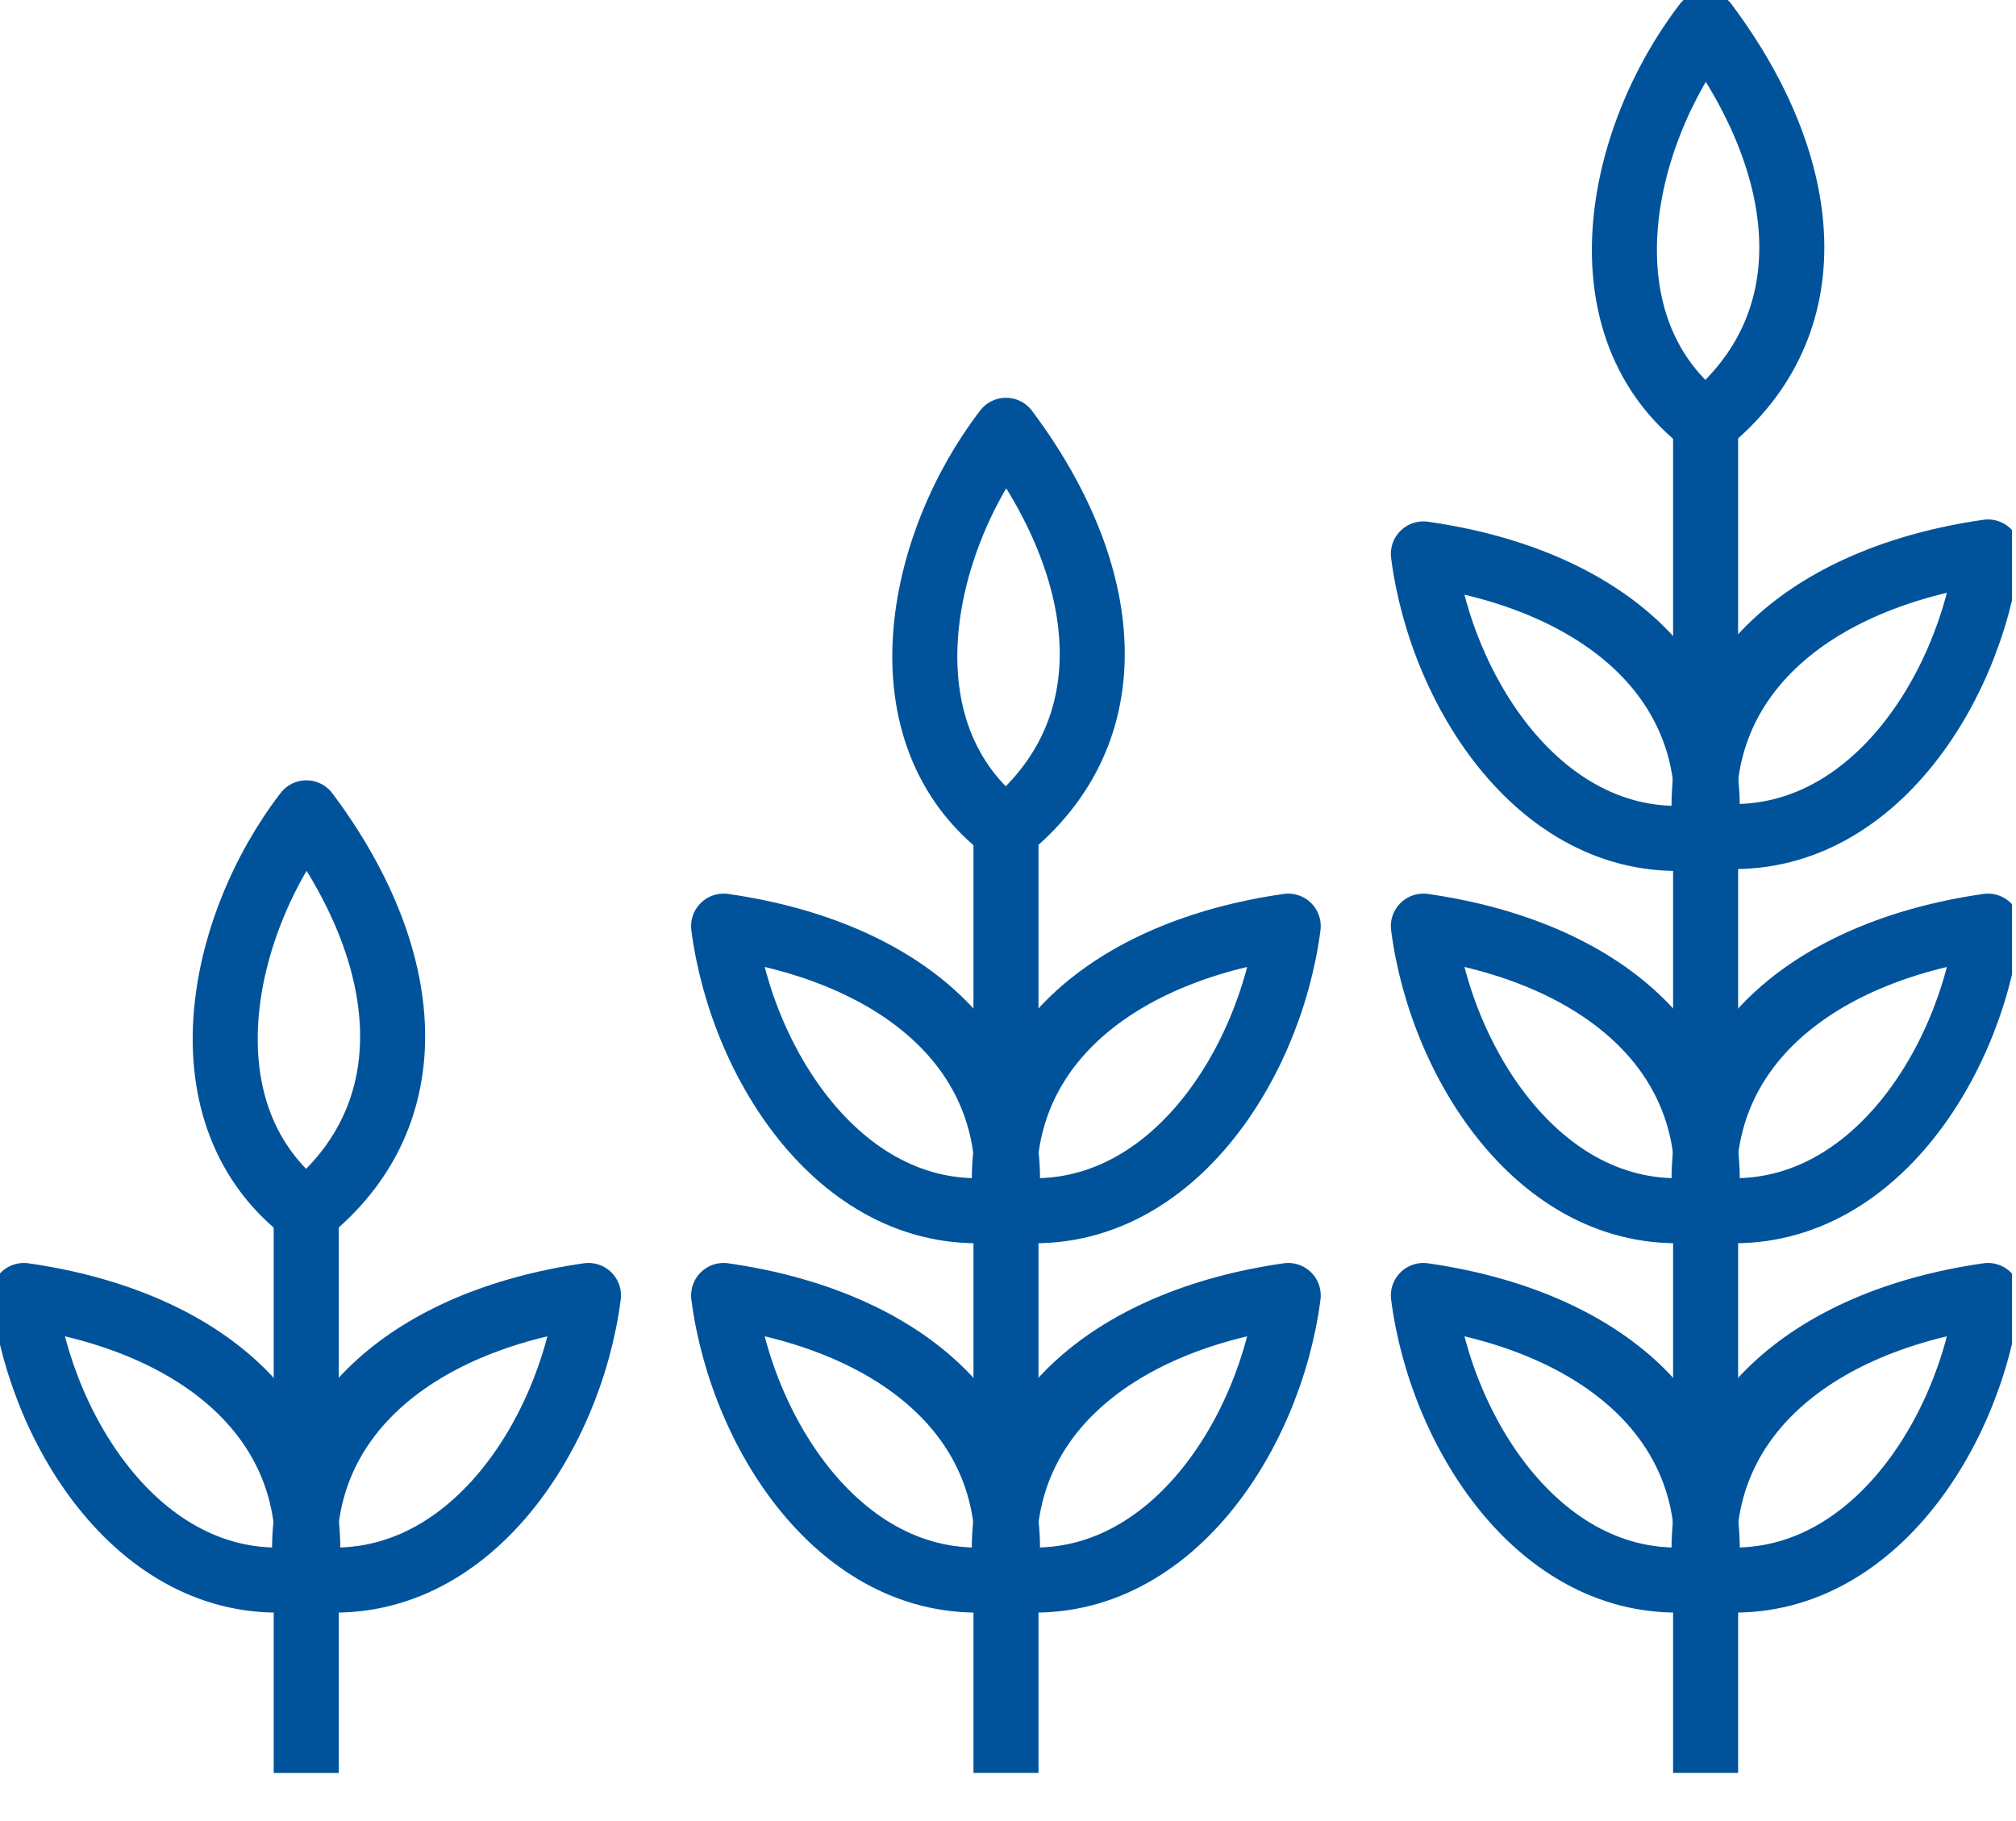
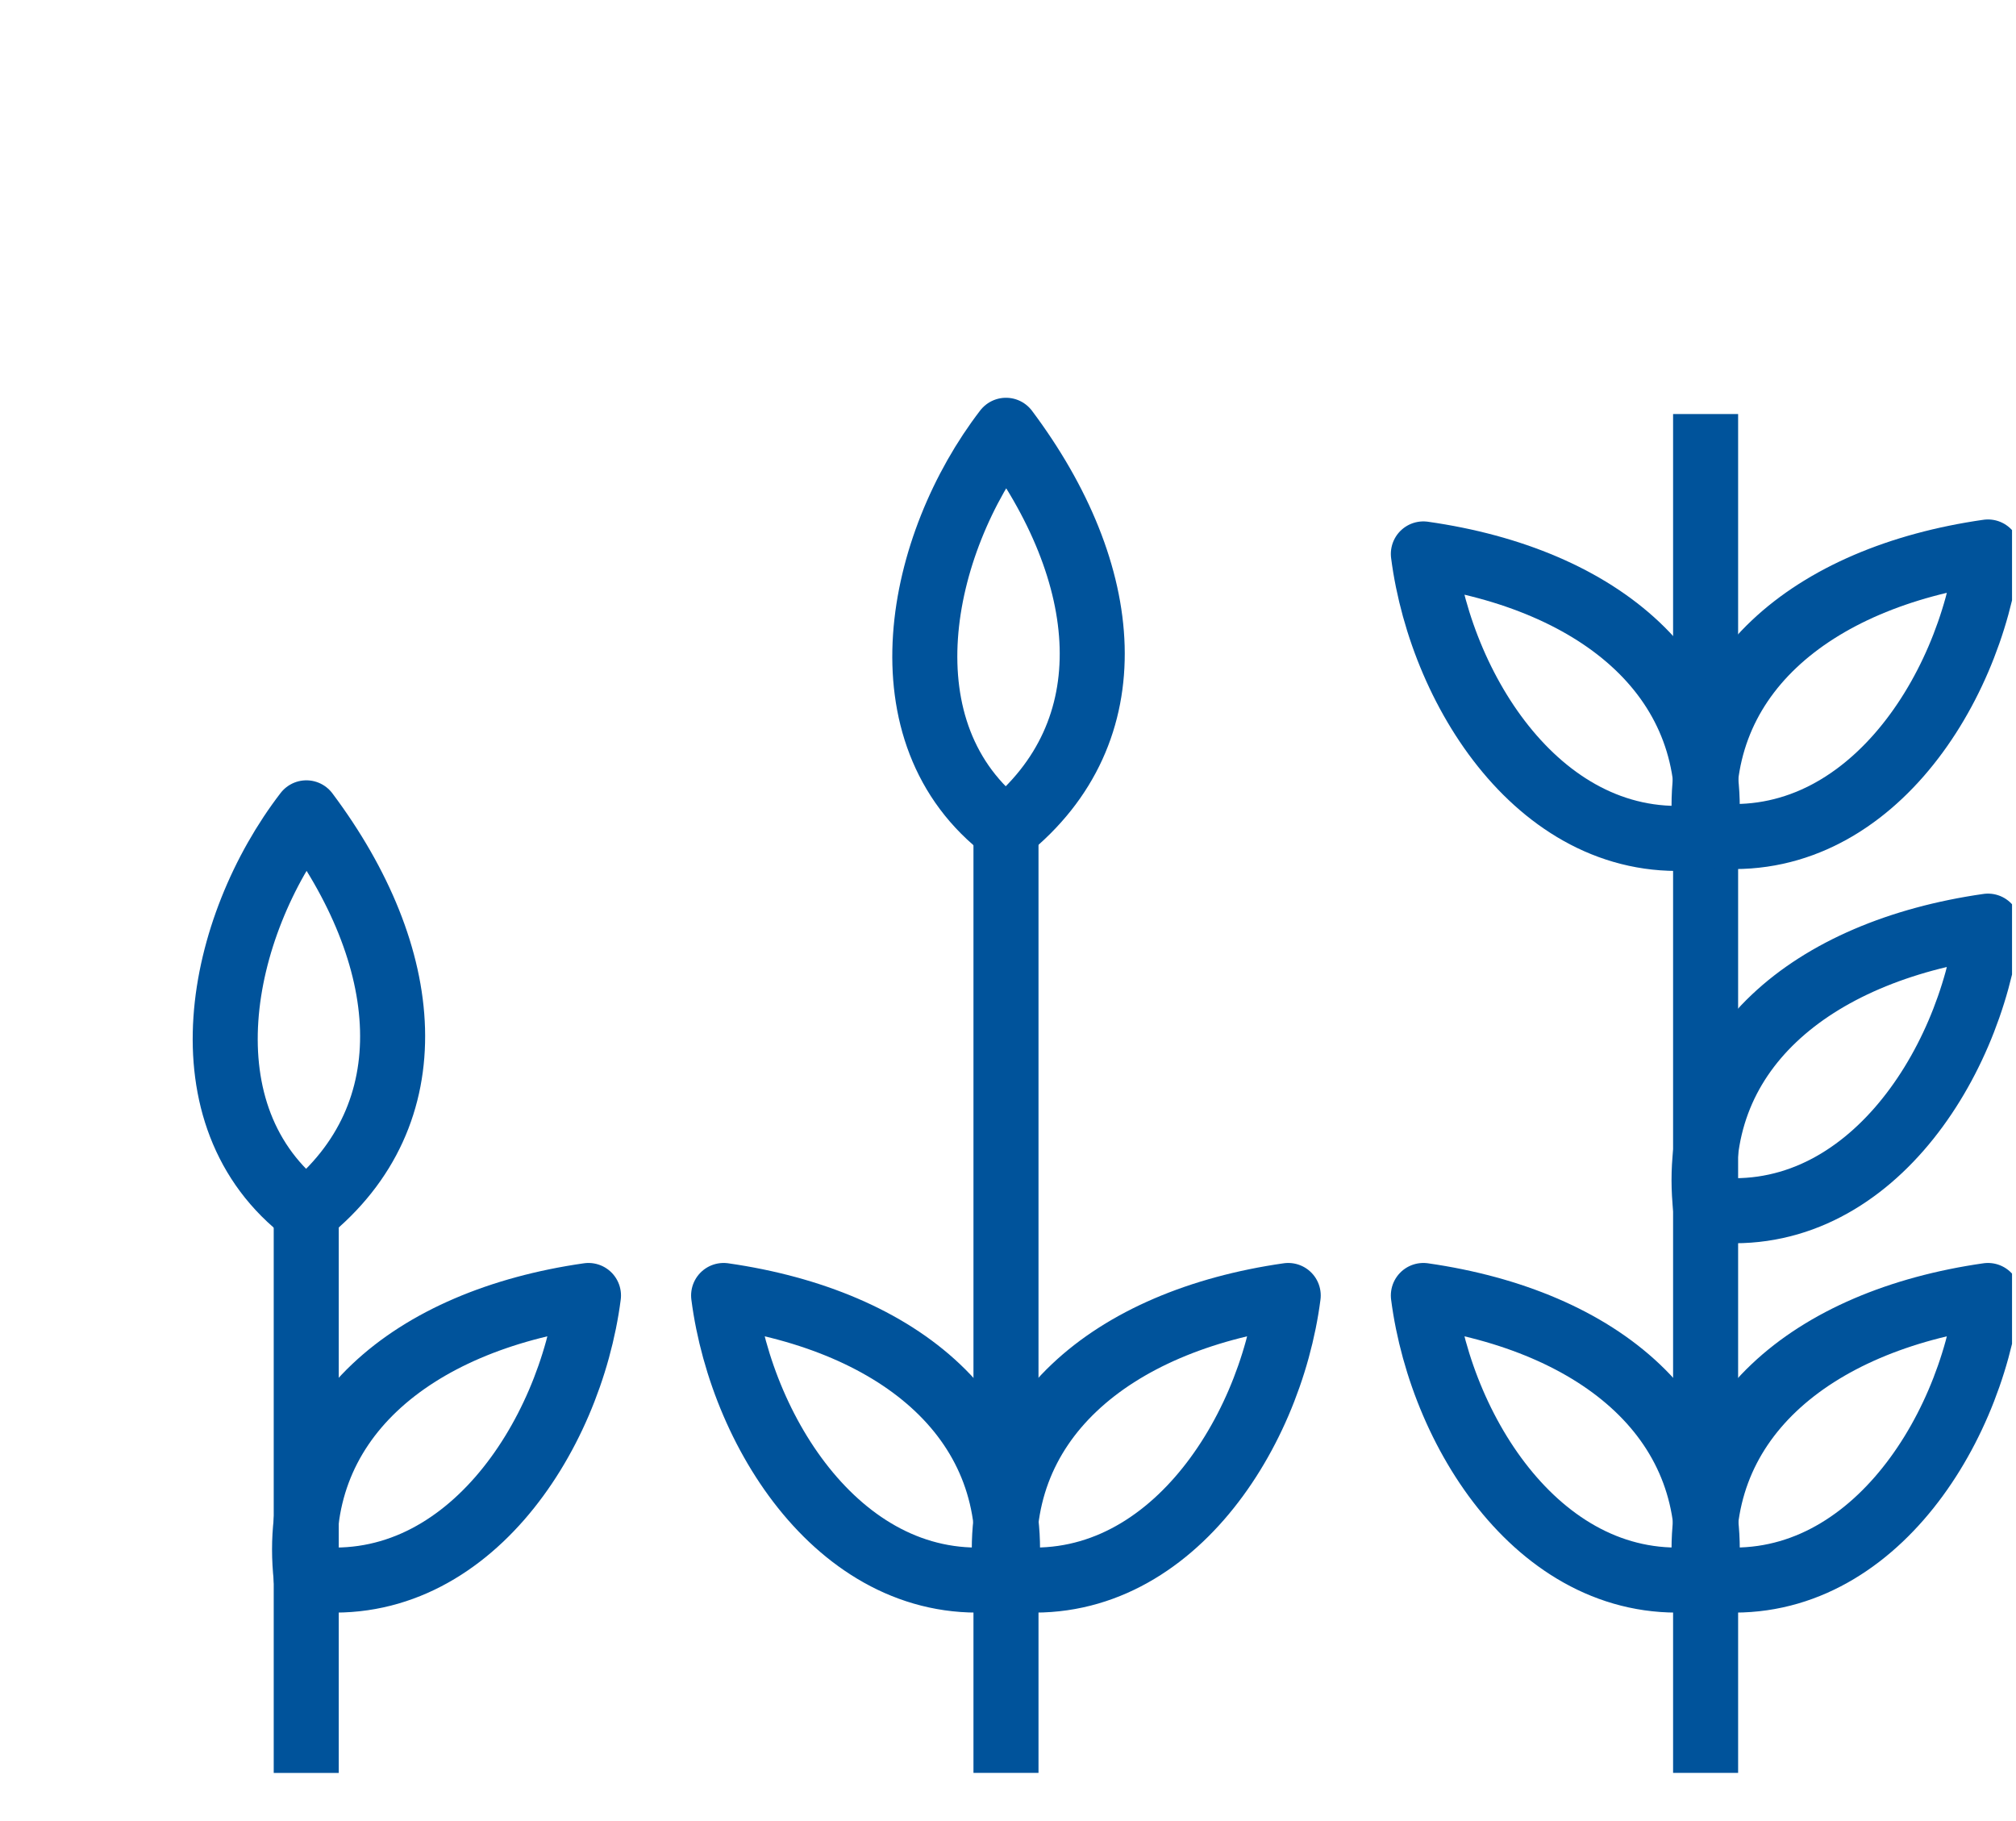
<svg xmlns="http://www.w3.org/2000/svg" width="31" height="28" viewBox="0 0 31 28" fill="none">
  <g clip-path="url(#clip0_1820_42245)">
    <path d="M26.227 6.366V27.259" stroke="#00539B" stroke-miterlimit="282" />
-     <path d="M26.227 6.509C24.271 5.028 24.881 2.117 26.227 0.367C27.873 2.565 28.112 4.999 26.227 6.509Z" stroke="#00539B" stroke-linecap="round" stroke-linejoin="round" />
    <path d="M26.228 12.861C23.798 13.196 22.17 10.707 21.887 8.517C24.607 8.903 26.492 10.457 26.228 12.861Z" stroke="#00539B" stroke-linecap="round" stroke-linejoin="round" />
    <path d="M26.228 12.832C28.658 13.167 30.286 10.678 30.569 8.487C27.849 8.877 25.963 10.428 26.228 12.832Z" stroke="#00539B" stroke-linecap="round" stroke-linejoin="round" />
-     <path d="M26.228 18.585C23.798 18.923 22.17 16.431 21.887 14.24C24.607 14.63 26.492 16.185 26.228 18.585Z" stroke="#00539B" stroke-linecap="round" stroke-linejoin="round" />
    <path d="M26.228 18.585C28.658 18.923 30.286 16.431 30.569 14.24C27.849 14.63 25.963 16.185 26.228 18.585Z" stroke="#00539B" stroke-linecap="round" stroke-linejoin="round" />
    <path d="M26.228 24.264C23.798 24.602 22.17 22.11 21.887 19.919C24.607 20.309 26.492 21.863 26.228 24.264Z" stroke="#00539B" stroke-linecap="round" stroke-linejoin="round" />
    <path d="M26.228 24.264C28.658 24.602 30.286 22.11 30.569 19.919C27.849 20.309 25.963 21.863 26.228 24.264Z" stroke="#00539B" stroke-linecap="round" stroke-linejoin="round" />
    <path d="M15.469 12.593V27.259" stroke="#00539B" stroke-miterlimit="282" />
    <path d="M15.469 12.758C13.513 11.277 14.124 8.366 15.469 6.616C17.116 8.814 17.355 11.248 15.469 12.758Z" stroke="#00539B" stroke-linecap="round" stroke-linejoin="round" />
-     <path d="M15.468 18.585C13.038 18.923 11.41 16.431 11.127 14.24C13.847 14.63 15.733 16.185 15.468 18.585Z" stroke="#00539B" stroke-linecap="round" stroke-linejoin="round" />
-     <path d="M15.468 18.585C17.898 18.923 19.526 16.431 19.809 14.24C17.089 14.63 15.203 16.185 15.468 18.585Z" stroke="#00539B" stroke-linecap="round" stroke-linejoin="round" />
    <path d="M15.468 24.264C13.038 24.602 11.41 22.11 11.127 19.919C13.847 20.309 15.733 21.863 15.468 24.264Z" stroke="#00539B" stroke-linecap="round" stroke-linejoin="round" />
    <path d="M15.468 24.264C17.898 24.602 19.526 22.11 19.809 19.919C17.089 20.309 15.203 21.863 15.468 24.264Z" stroke="#00539B" stroke-linecap="round" stroke-linejoin="round" />
    <path d="M4.709 18.342V27.26" stroke="#00539B" stroke-miterlimit="282" />
    <path d="M4.711 18.64C2.756 17.159 3.366 14.247 4.711 12.498C6.358 14.696 6.597 17.129 4.711 18.64Z" stroke="#00539B" stroke-linecap="round" stroke-linejoin="round" />
-     <path d="M4.708 24.264C2.279 24.602 0.65 22.11 0.367 19.919C3.087 20.309 4.973 21.863 4.708 24.264Z" stroke="#00539B" stroke-linecap="round" stroke-linejoin="round" />
    <path d="M4.708 24.264C7.138 24.602 8.766 22.11 9.049 19.919C6.329 20.309 4.444 21.863 4.708 24.264Z" stroke="#00539B" stroke-linecap="round" stroke-linejoin="round" />
  </g>
  <defs>
    <clipPath id="clip0_1820_42245">
      <rect width="30.939" height="27.26" fill="white" />
    </clipPath>
  </defs>
</svg>